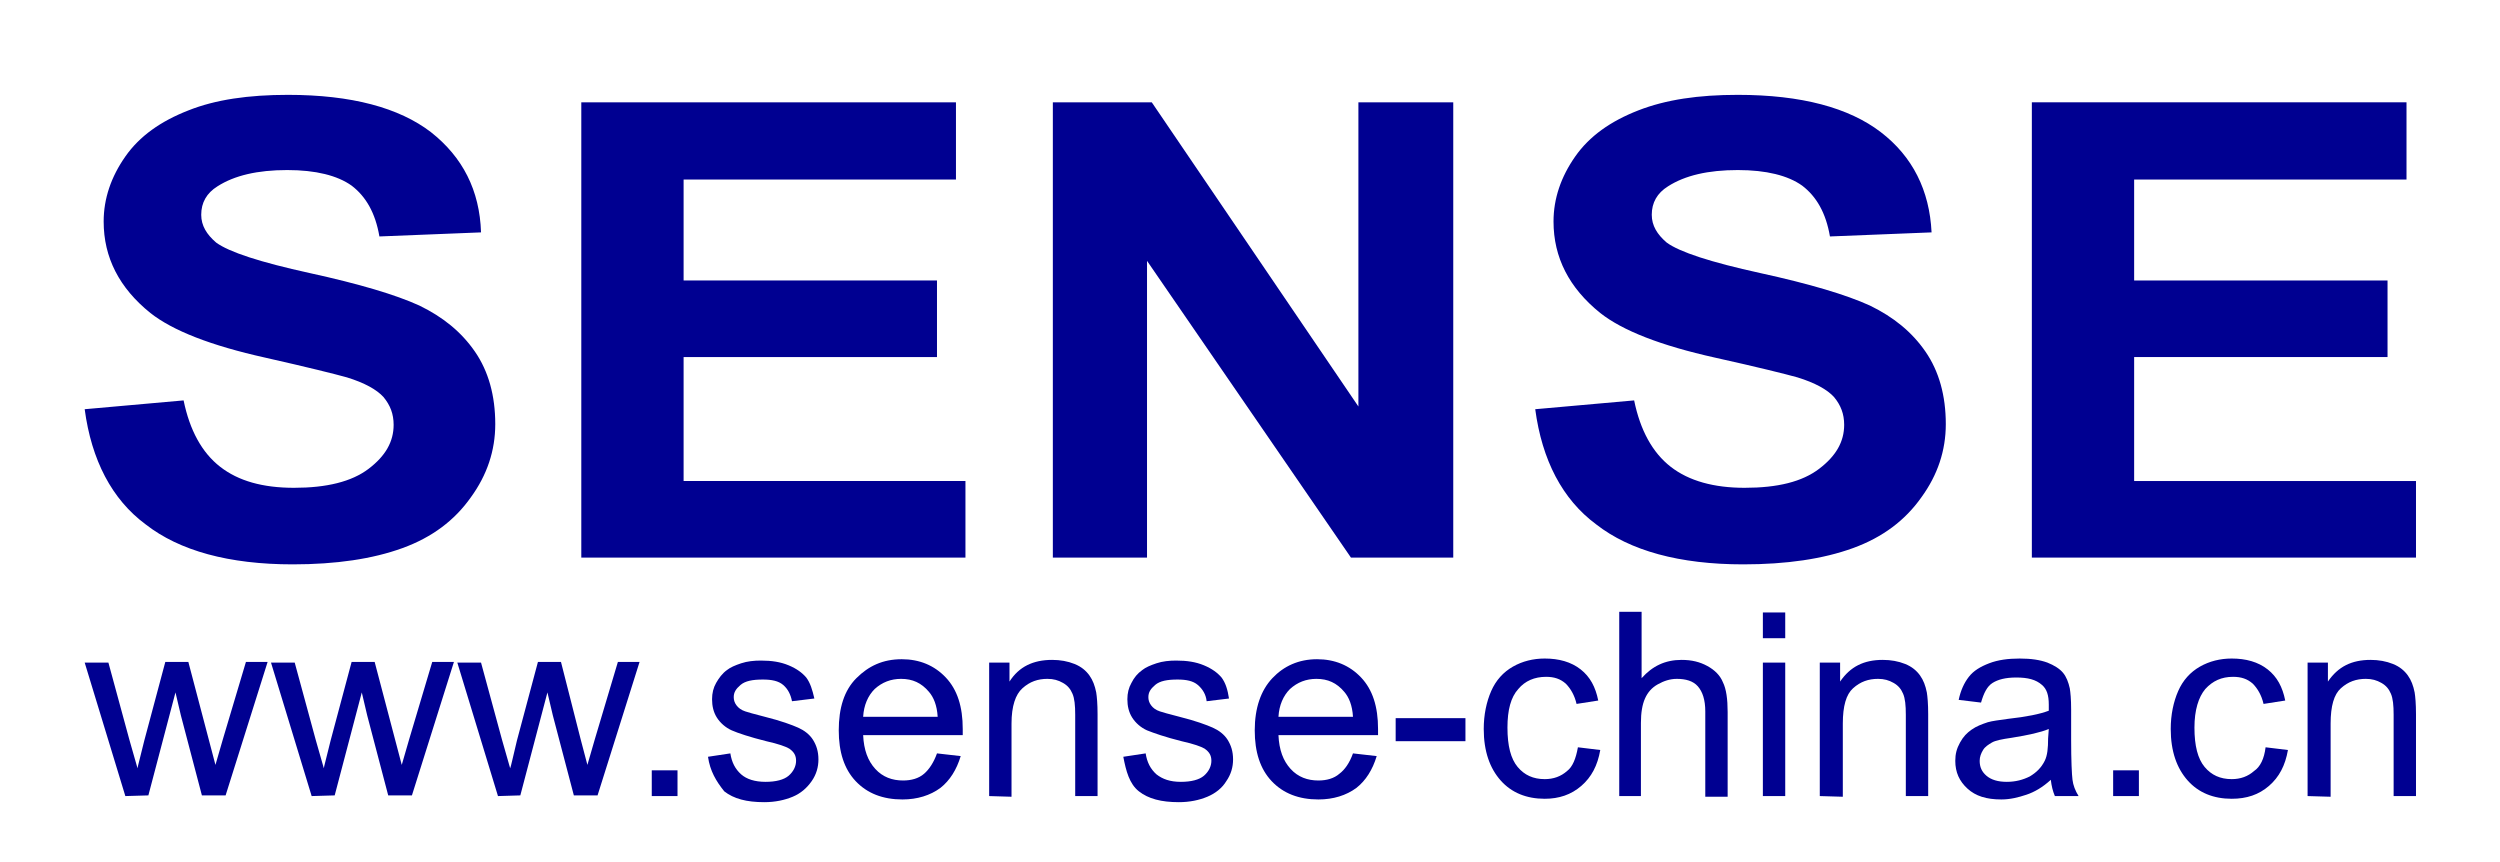
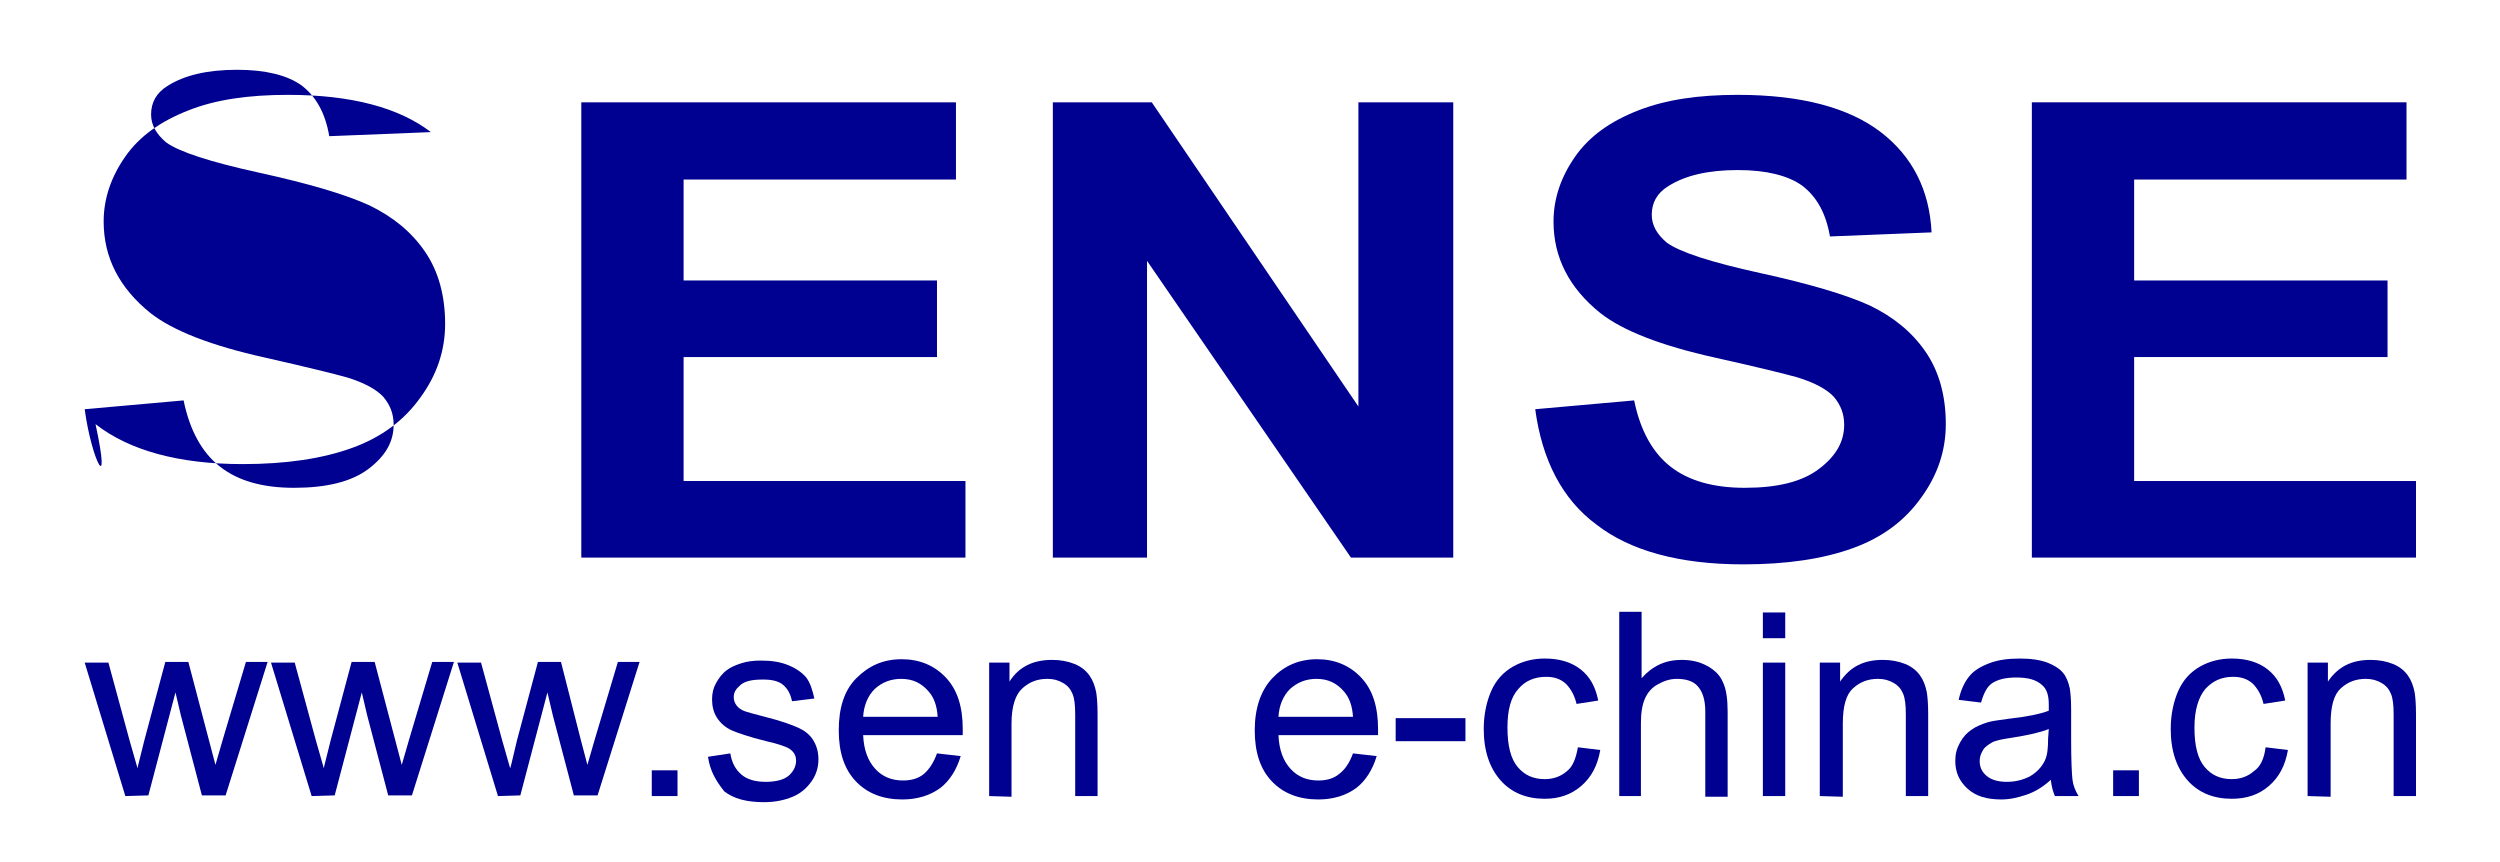
<svg xmlns="http://www.w3.org/2000/svg" version="1.1" id="图层_1" x="0px" y="0px" viewBox="0 0 369 127.3" style="enable-background:new 0 0 369 127.3;" xml:space="preserve">
  <style type="text/css">
	.st0{fill:#FFFFFF;}
	.st1{fill:#000091;}
</style>
  <g id="图层_2_1_">
    <rect y="0" class="st0" width="369" height="127.3" />
  </g>
  <g id="图层_1_1_">
-     <path class="st1" d="M12.5,60.4l14.6-1.3c0.9,4.4,2.7,7.7,5.4,9.8S38.8,72,43.4,72c4.8,0,8.5-0.9,11-2.8s3.7-4,3.7-6.5   c0-1.6-0.5-2.9-1.5-4.1c-1-1.1-2.8-2.1-5.4-2.9c-1.8-0.5-5.8-1.5-12-2.9c-8.1-1.8-13.7-4-17-6.6c-4.6-3.7-6.9-8.2-6.9-13.5   c0-3.4,1.1-6.6,3.2-9.6s5.2-5.2,9.3-6.8c4-1.6,8.9-2.3,14.7-2.3c9.4,0,16.4,1.9,21.1,5.5c4.7,3.7,7.2,8.6,7.4,14.8l-15,0.6   c-0.6-3.5-2-5.9-4.1-7.5c-2.1-1.5-5.3-2.3-9.5-2.3c-4.4,0-7.8,0.8-10.3,2.4c-1.6,1-2.4,2.4-2.4,4.2c0,1.6,0.8,2.9,2.2,4.1   c1.9,1.4,6.5,2.9,13.8,4.5s12.7,3.2,16.2,4.8c3.5,1.7,6.2,3.9,8.2,6.8c2,2.9,3,6.5,3,10.7c0,3.9-1.2,7.5-3.6,10.8   c-2.4,3.4-5.7,5.9-10.1,7.5s-9.8,2.4-16.2,2.4c-9.4,0-16.7-2-21.7-5.9C16.5,73.7,13.5,67.9,12.5,60.4z" />
+     <path class="st1" d="M12.5,60.4l14.6-1.3c0.9,4.4,2.7,7.7,5.4,9.8S38.8,72,43.4,72c4.8,0,8.5-0.9,11-2.8s3.7-4,3.7-6.5   c0-1.6-0.5-2.9-1.5-4.1c-1-1.1-2.8-2.1-5.4-2.9c-1.8-0.5-5.8-1.5-12-2.9c-8.1-1.8-13.7-4-17-6.6c-4.6-3.7-6.9-8.2-6.9-13.5   c0-3.4,1.1-6.6,3.2-9.6s5.2-5.2,9.3-6.8c4-1.6,8.9-2.3,14.7-2.3c9.4,0,16.4,1.9,21.1,5.5l-15,0.6   c-0.6-3.5-2-5.9-4.1-7.5c-2.1-1.5-5.3-2.3-9.5-2.3c-4.4,0-7.8,0.8-10.3,2.4c-1.6,1-2.4,2.4-2.4,4.2c0,1.6,0.8,2.9,2.2,4.1   c1.9,1.4,6.5,2.9,13.8,4.5s12.7,3.2,16.2,4.8c3.5,1.7,6.2,3.9,8.2,6.8c2,2.9,3,6.5,3,10.7c0,3.9-1.2,7.5-3.6,10.8   c-2.4,3.4-5.7,5.9-10.1,7.5s-9.8,2.4-16.2,2.4c-9.4,0-16.7-2-21.7-5.9C16.5,73.7,13.5,67.9,12.5,60.4z" />
    <path class="st1" d="M85.8,82.3V15.1h55.3v11.4h-40.2v14.9h37.4v11.3h-37.4V71h41.6v11.3H85.8L85.8,82.3z" />
    <path class="st1" d="M155.4,82.3V15.1H170L200.5,60V15.1h14v67.2h-15.1l-30.1-43.8v43.8C169.4,82.3,155.4,82.3,155.4,82.3z" />
    <path class="st1" d="M226.6,60.4l14.6-1.3c0.9,4.4,2.7,7.7,5.4,9.8S253,72,257.5,72c4.9,0,8.5-0.9,11-2.8s3.7-4,3.7-6.5   c0-1.6-0.5-2.9-1.5-4.1c-1-1.1-2.8-2.1-5.4-2.9c-1.8-0.5-5.8-1.5-12.1-2.9c-8.1-1.8-13.7-4-17-6.6c-4.6-3.7-6.9-8.2-6.9-13.5   c0-3.4,1.1-6.6,3.2-9.6s5.2-5.2,9.3-6.8s8.9-2.3,14.7-2.3c9.4,0,16.4,1.9,21.1,5.5s7.2,8.6,7.5,14.8l-15,0.6   c-0.6-3.5-2-5.9-4.1-7.5c-2.1-1.5-5.3-2.3-9.5-2.3c-4.4,0-7.8,0.8-10.3,2.4c-1.6,1-2.4,2.4-2.4,4.2c0,1.6,0.8,2.9,2.2,4.1   c1.9,1.4,6.5,2.9,13.8,4.5s12.7,3.2,16.2,4.8c3.5,1.7,6.2,3.9,8.2,6.8c2,2.9,3,6.5,3,10.7c0,3.9-1.2,7.5-3.6,10.8   c-2.4,3.4-5.7,5.9-10.1,7.5s-9.8,2.4-16.2,2.4c-9.4,0-16.7-2-21.7-5.9C230.6,73.7,227.6,67.9,226.6,60.4z" />
    <path class="st1" d="M299.9,82.3V15.1h55.3v11.4H315v14.9h37.4v11.3H315V71h41.6v11.3H299.9L299.9,82.3z" />
    <path class="st1" d="M18.5,117.5l-6-19.7H16l3.1,11.4l1.2,4.2c0-0.2,0.4-1.6,1-4.1l3.1-11.6h3.4l3,11.4l1,3.8l1.1-3.8l3.4-11.4h3.2   l-6.2,19.7h-3.5l-3.1-11.8l-0.8-3.4l-4,15.2L18.5,117.5L18.5,117.5z" />
    <path class="st1" d="M46,117.5l-6-19.7h3.5l3.1,11.4l1.2,4.2c0-0.2,0.4-1.6,1-4.1l3.1-11.6h3.4l3,11.4l1,3.8l1.1-3.8l3.4-11.4H67   l-6.2,19.7h-3.5l-3.1-11.8l-0.8-3.4l-4,15.2L46,117.5L46,117.5z" />
    <path class="st1" d="M73.5,117.5l-6-19.7H71l3.1,11.4l1.2,4.2c0.1-0.2,0.4-1.6,1-4.1l3.1-11.6h3.4l2.9,11.4l1,3.8l1.1-3.8l3.4-11.4   h3.2l-6.2,19.7h-3.5l-3.1-11.8l-0.8-3.4l-4,15.2L73.5,117.5L73.5,117.5z" />
    <path class="st1" d="M96.2,117.5v-3.8h3.8v3.8H96.2z" />
    <path class="st1" d="M104.5,111.7l3.3-0.5c0.2,1.3,0.7,2.3,1.6,3.1c0.8,0.7,2,1.1,3.6,1.1c1.5,0,2.7-0.3,3.4-0.9   c0.7-0.6,1.1-1.4,1.1-2.2c0-0.8-0.3-1.3-1-1.8c-0.5-0.3-1.6-0.7-3.4-1.1c-2.4-0.6-4.2-1.2-5.1-1.6s-1.7-1.1-2.2-1.9   s-0.7-1.7-0.7-2.7c0-0.9,0.2-1.7,0.6-2.4s0.9-1.4,1.6-1.9c0.5-0.4,1.2-0.7,2.1-1s1.9-0.4,2.9-0.4c1.6,0,2.9,0.2,4.1,0.7   s2,1.1,2.6,1.8c0.6,0.8,0.9,1.8,1.2,3.1l-3.3,0.4c-0.2-1-0.6-1.8-1.3-2.4s-1.7-0.8-3-0.8c-1.5,0-2.6,0.2-3.3,0.8s-1,1.1-1,1.8   c0,0.4,0.1,0.8,0.4,1.2c0.3,0.4,0.7,0.7,1.3,0.9c0.3,0.1,1.3,0.4,2.9,0.8c2.4,0.6,4,1.2,4.9,1.6s1.7,1,2.2,1.8s0.8,1.7,0.8,2.9   c0,1.1-0.3,2.2-1,3.2s-1.6,1.8-2.8,2.3s-2.6,0.8-4.2,0.8c-2.6,0-4.5-0.5-5.9-1.6C105.7,115.3,104.8,113.8,104.5,111.7z" />
    <path class="st1" d="M138.3,111.2l3.5,0.4c-0.6,2-1.6,3.6-3,4.7c-1.5,1.1-3.4,1.7-5.6,1.7c-2.9,0-5.2-0.9-6.9-2.7s-2.5-4.3-2.5-7.5   c0-3.3,0.8-5.9,2.6-7.7c1.8-1.8,3.9-2.8,6.7-2.8c2.6,0,4.8,0.9,6.5,2.7c1.7,1.8,2.5,4.3,2.5,7.6c0,0.2,0,0.5,0,0.9h-14.7   c0.1,2.2,0.7,3.8,1.8,5s2.5,1.7,4.1,1.7c1.2,0,2.3-0.3,3.1-1C137.1,113.6,137.8,112.6,138.3,111.2z M127.4,105.8h11   c-0.1-1.7-0.6-2.9-1.3-3.7c-1.1-1.3-2.4-1.9-4.1-1.9c-1.5,0-2.8,0.5-3.9,1.5C128.1,102.7,127.5,104.1,127.4,105.8z" />
    <path class="st1" d="M146,117.5V97.8h3v2.8c1.4-2.2,3.5-3.2,6.3-3.2c1.2,0,2.3,0.2,3.3,0.6s1.7,1,2.2,1.7s0.8,1.5,1,2.5   c0.1,0.6,0.2,1.7,0.2,3.2v12.1h-3.3v-12c0-1.4-0.1-2.4-0.4-3.1c-0.3-0.7-0.7-1.2-1.4-1.6s-1.4-0.6-2.3-0.6c-1.4,0-2.6,0.4-3.7,1.4   c-1,0.9-1.6,2.6-1.6,5.2v10.8L146,117.5L146,117.5z" />
-     <path class="st1" d="M165.8,111.7l3.3-0.5c0.2,1.3,0.7,2.3,1.6,3.1c0.9,0.7,2,1.1,3.6,1.1c1.5,0,2.7-0.3,3.4-0.9s1.1-1.4,1.1-2.2   c0-0.8-0.3-1.3-1-1.8c-0.5-0.3-1.6-0.7-3.4-1.1c-2.4-0.6-4.1-1.2-5.1-1.6c-0.9-0.4-1.7-1.1-2.2-1.9s-0.7-1.7-0.7-2.7   c0-0.9,0.2-1.7,0.6-2.4c0.4-0.8,0.9-1.4,1.6-1.9c0.5-0.4,1.2-0.7,2.1-1s1.9-0.4,2.9-0.4c1.6,0,2.9,0.2,4.1,0.7s2,1.1,2.6,1.8   c0.6,0.8,0.9,1.8,1.1,3.1l-3.3,0.4c-0.1-1-0.6-1.8-1.3-2.4s-1.7-0.8-3-0.8c-1.5,0-2.6,0.2-3.3,0.8s-1,1.1-1,1.8   c0,0.4,0.1,0.8,0.4,1.2c0.3,0.4,0.7,0.7,1.3,0.9c0.3,0.1,1.3,0.4,2.9,0.8c2.4,0.6,4,1.2,4.9,1.6s1.7,1,2.2,1.8s0.8,1.7,0.8,2.9   c0,1.1-0.3,2.2-1,3.2c-0.6,1-1.6,1.8-2.8,2.3s-2.6,0.8-4.2,0.8c-2.6,0-4.5-0.5-5.9-1.6S166.2,113.8,165.8,111.7z" />
    <path class="st1" d="M199.7,111.2l3.5,0.4c-0.6,2-1.6,3.6-3,4.7c-1.5,1.1-3.4,1.7-5.6,1.7c-2.9,0-5.2-0.9-6.9-2.7s-2.5-4.3-2.5-7.5   c0-3.3,0.9-5.9,2.6-7.7c1.7-1.8,3.9-2.8,6.6-2.8c2.6,0,4.8,0.9,6.5,2.7c1.7,1.8,2.5,4.3,2.5,7.6c0,0.2,0,0.5,0,0.9h-14.7   c0.1,2.2,0.7,3.8,1.8,5s2.5,1.7,4.1,1.7c1.2,0,2.3-0.3,3.1-1C198.5,113.6,199.2,112.6,199.7,111.2z M188.7,105.8h11   c-0.1-1.7-0.6-2.9-1.3-3.7c-1.1-1.3-2.4-1.9-4.1-1.9c-1.5,0-2.8,0.5-3.9,1.5C189.4,102.7,188.8,104.1,188.7,105.8z" />
    <path class="st1" d="M206,109.4V106h10.3v3.4H206z" />
    <path class="st1" d="M232.9,110.3l3.3,0.4c-0.4,2.3-1.3,4-2.8,5.3s-3.3,1.9-5.4,1.9c-2.7,0-4.9-0.9-6.5-2.7   c-1.6-1.8-2.5-4.3-2.5-7.6c0-2.1,0.4-4,1.1-5.6c0.7-1.6,1.8-2.8,3.2-3.6c1.4-0.8,3-1.2,4.7-1.2c2.1,0,3.9,0.5,5.3,1.6   c1.4,1.1,2.2,2.6,2.6,4.6l-3.2,0.5c-0.3-1.3-0.9-2.3-1.6-3c-0.8-0.7-1.7-1-2.9-1c-1.7,0-3.1,0.6-4.1,1.8c-1.1,1.2-1.6,3.1-1.6,5.7   c0,2.7,0.5,4.6,1.5,5.8c1,1.2,2.3,1.8,4,1.8c1.3,0,2.4-0.4,3.3-1.2C232.1,113.2,232.6,112,232.9,110.3z" />
    <path class="st1" d="M239,117.5V90.3h3.3v9.8c1.6-1.8,3.5-2.7,5.9-2.7c1.5,0,2.7,0.3,3.8,0.9s1.9,1.4,2.3,2.4   c0.5,1,0.7,2.5,0.7,4.4v12.5h-3.3V105c0-1.7-0.4-2.9-1.1-3.7c-0.7-0.8-1.8-1.1-3.1-1.1c-1,0-1.9,0.3-2.8,0.8   c-0.9,0.5-1.5,1.2-1.9,2.1s-0.6,2.1-0.6,3.6v10.8C242.4,117.5,239,117.5,239,117.5z" />
    <path class="st1" d="M260.2,94.2v-3.8h3.3v3.8H260.2z M260.2,117.5V97.8h3.3v19.7H260.2z" />
    <path class="st1" d="M268.6,117.5V97.8h3v2.8c1.5-2.2,3.5-3.2,6.3-3.2c1.2,0,2.3,0.2,3.3,0.6s1.7,1,2.2,1.7s0.8,1.5,1,2.5   c0.1,0.6,0.2,1.7,0.2,3.2v12.1h-3.3v-12c0-1.4-0.1-2.4-0.4-3.1s-0.7-1.2-1.4-1.6c-0.7-0.4-1.4-0.6-2.3-0.6c-1.4,0-2.6,0.4-3.7,1.4   c-1,0.9-1.5,2.6-1.5,5.2v10.8L268.6,117.5L268.6,117.5z" />
    <path class="st1" d="M302.7,115.1c-1.2,1.1-2.4,1.8-3.6,2.2s-2.4,0.7-3.7,0.7c-2.2,0-3.8-0.5-5-1.6s-1.8-2.4-1.8-4.1   c0-1,0.2-1.8,0.7-2.7s1-1.4,1.7-1.9s1.5-0.8,2.4-1.1c0.7-0.2,1.6-0.3,3-0.5c2.7-0.3,4.7-0.7,6-1.2c0-0.5,0-0.8,0-0.9   c0-1.4-0.3-2.3-1-2.9c-0.9-0.8-2.1-1.1-3.8-1.1c-1.6,0-2.7,0.3-3.5,0.8s-1.3,1.5-1.7,2.9l-3.3-0.4c0.3-1.4,0.8-2.5,1.5-3.4   s1.7-1.5,3-2s2.8-0.7,4.5-0.7s3,0.2,4.1,0.6c1,0.4,1.8,0.9,2.3,1.5s0.8,1.4,1,2.3c0.1,0.6,0.2,1.6,0.2,3.1v4.5   c0,3.1,0.1,5.1,0.2,5.9s0.4,1.6,0.9,2.4h-3.5C303,116.8,302.8,116,302.7,115.1z M302.4,107.6c-1.2,0.5-3,0.9-5.5,1.3   c-1.4,0.2-2.4,0.4-2.9,0.7s-1,0.6-1.3,1.1s-0.5,1-0.5,1.6c0,0.9,0.3,1.6,1,2.2s1.7,0.9,3,0.9s2.4-0.3,3.4-0.8   c1-0.6,1.7-1.3,2.2-2.3c0.4-0.8,0.5-1.9,0.5-3.3L302.4,107.6L302.4,107.6z" />
    <path class="st1" d="M311.9,117.5v-3.8h3.8v3.8H311.9z" />
    <path class="st1" d="M334.4,110.3l3.3,0.4c-0.4,2.3-1.3,4-2.8,5.3s-3.3,1.9-5.5,1.9c-2.7,0-4.9-0.9-6.5-2.7   c-1.6-1.8-2.5-4.3-2.5-7.6c0-2.1,0.4-4,1.1-5.6s1.8-2.8,3.2-3.6c1.4-0.8,3-1.2,4.7-1.2c2.1,0,3.9,0.5,5.3,1.6s2.2,2.6,2.6,4.6   l-3.2,0.5c-0.3-1.3-0.9-2.3-1.6-3c-0.8-0.7-1.7-1-2.9-1c-1.7,0-3,0.6-4.1,1.8c-1,1.2-1.6,3.1-1.6,5.7c0,2.7,0.5,4.6,1.5,5.8   c1,1.2,2.3,1.8,4,1.8c1.3,0,2.4-0.4,3.3-1.2C333.6,113.2,334.2,112,334.4,110.3z" />
    <path class="st1" d="M340.6,117.5V97.8h3v2.8c1.5-2.2,3.5-3.2,6.3-3.2c1.2,0,2.3,0.2,3.3,0.6s1.7,1,2.2,1.7s0.8,1.5,1,2.5   c0.1,0.6,0.2,1.7,0.2,3.2v12.1h-3.3v-12c0-1.4-0.1-2.4-0.4-3.1s-0.7-1.2-1.4-1.6c-0.7-0.4-1.4-0.6-2.3-0.6c-1.4,0-2.6,0.4-3.7,1.4   c-1,0.9-1.5,2.6-1.5,5.2v10.8L340.6,117.5L340.6,117.5z" />
  </g>
</svg>